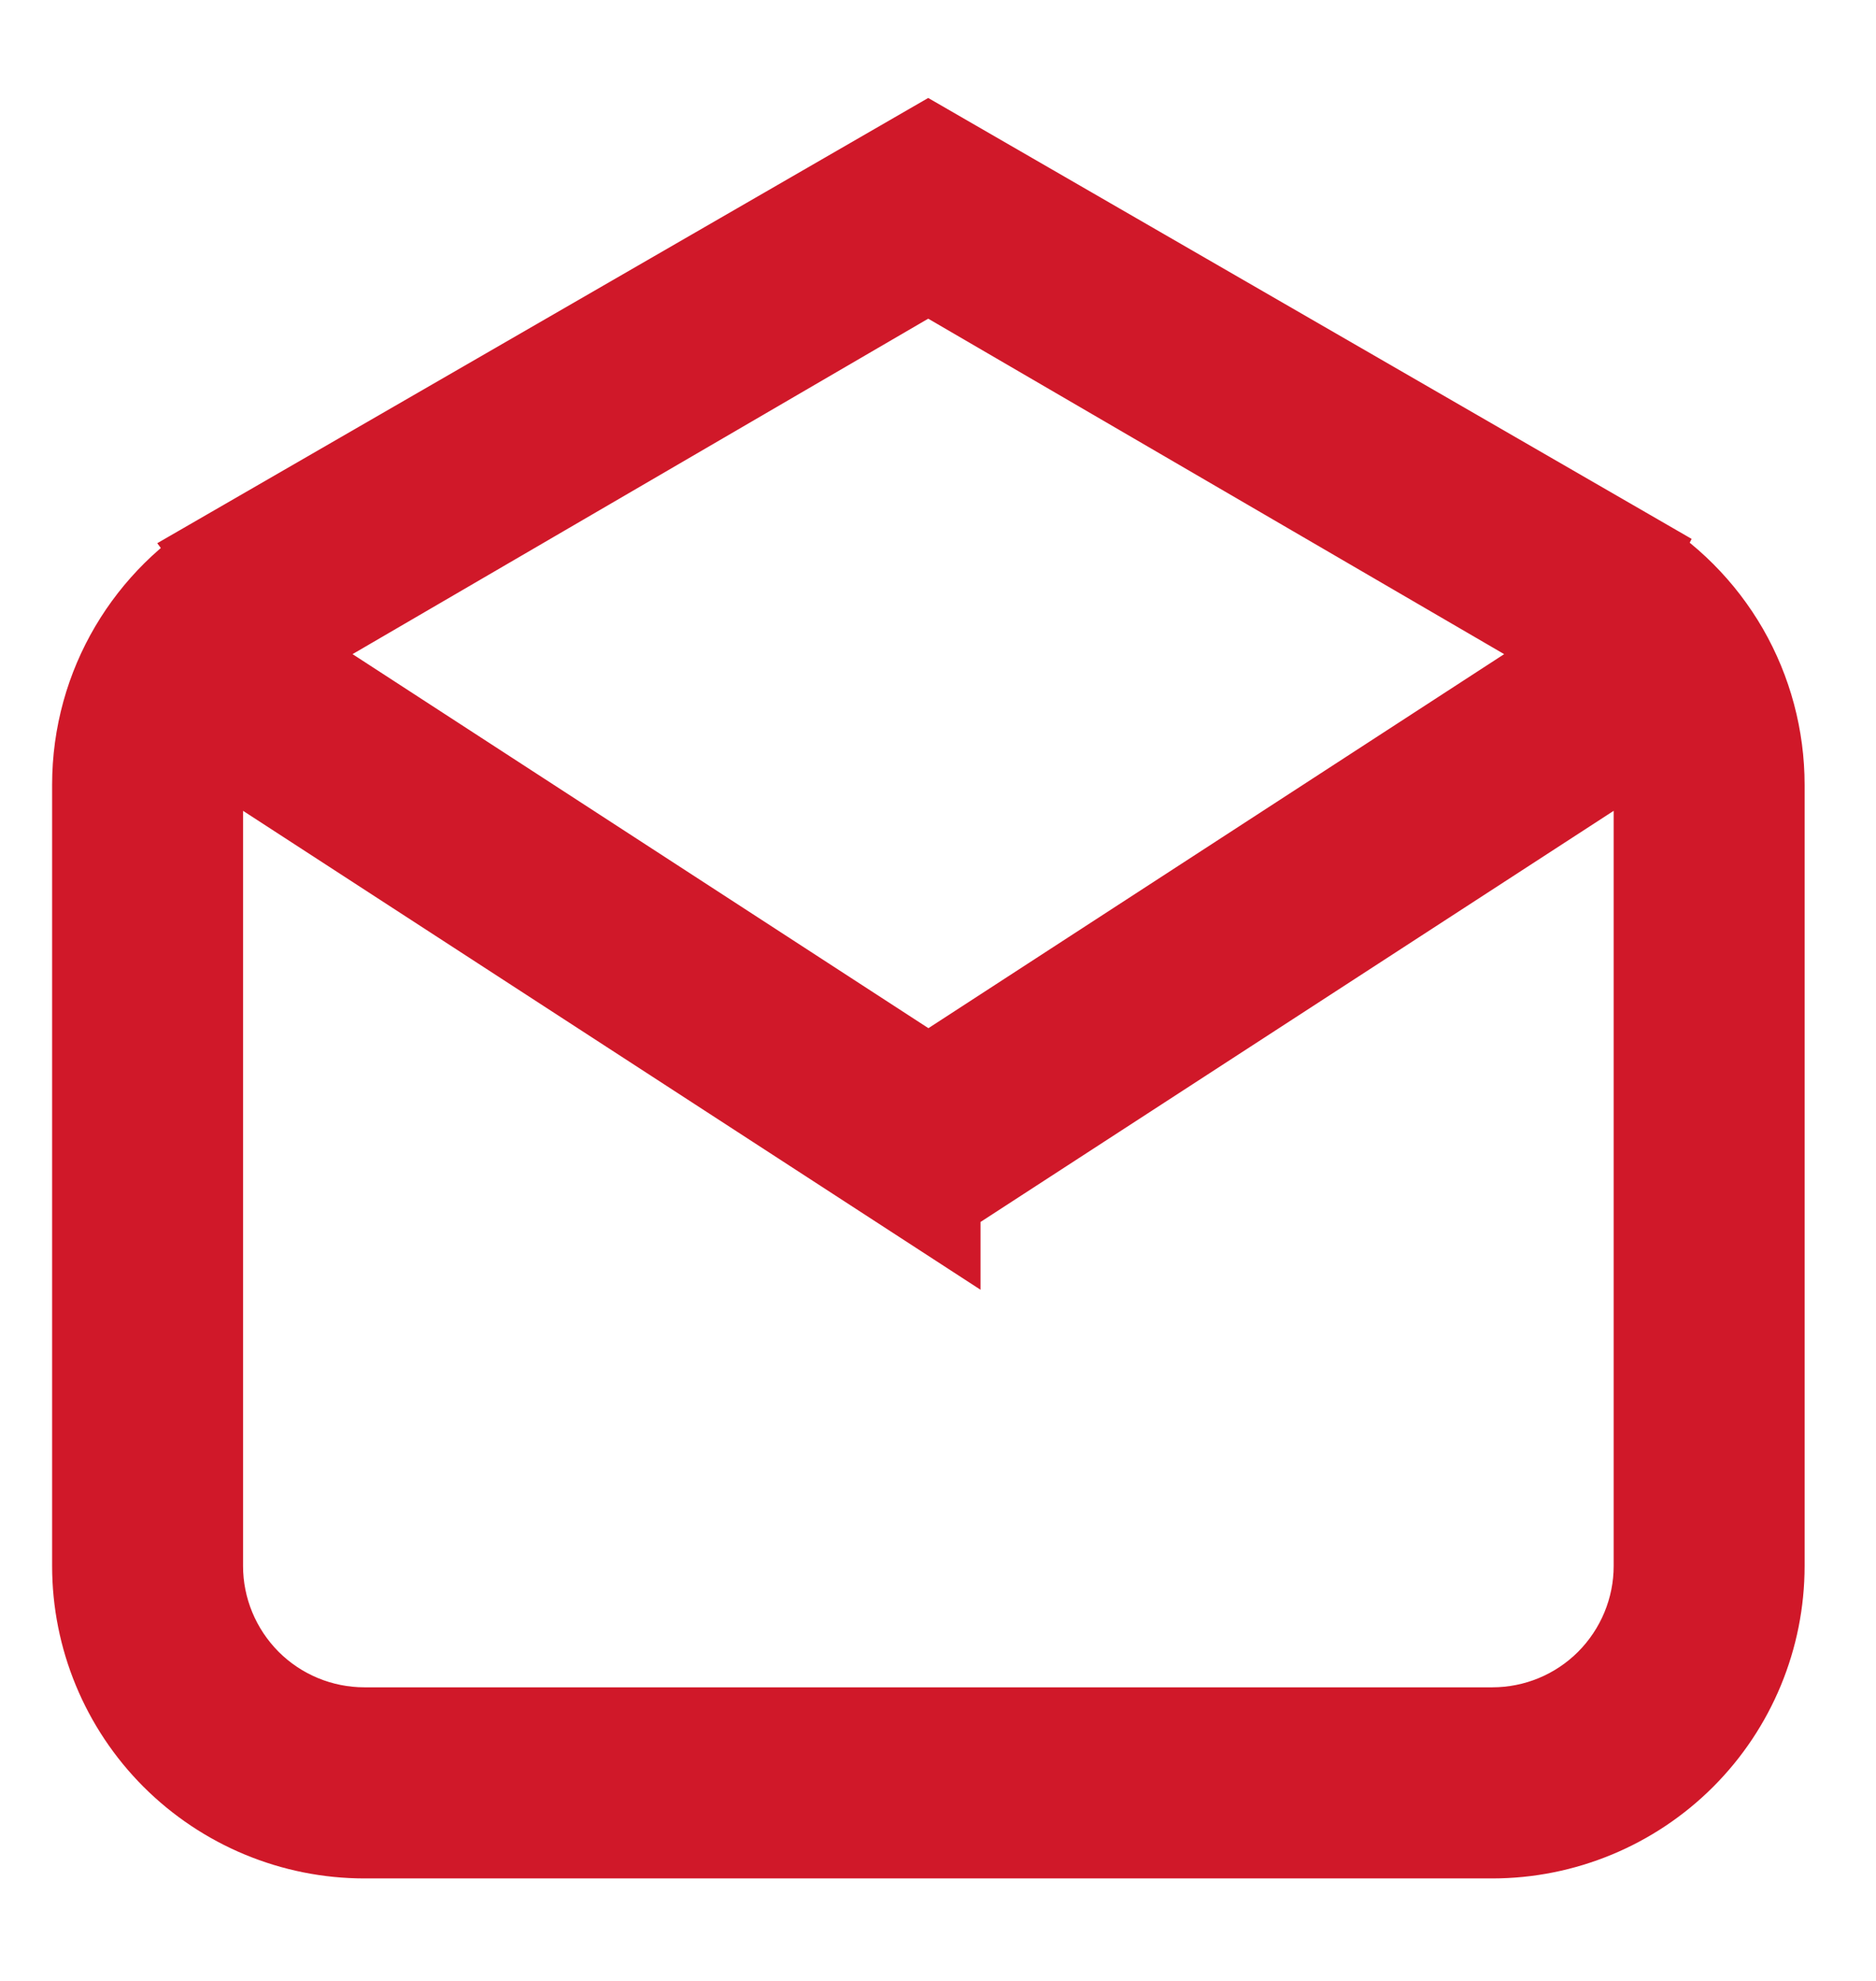
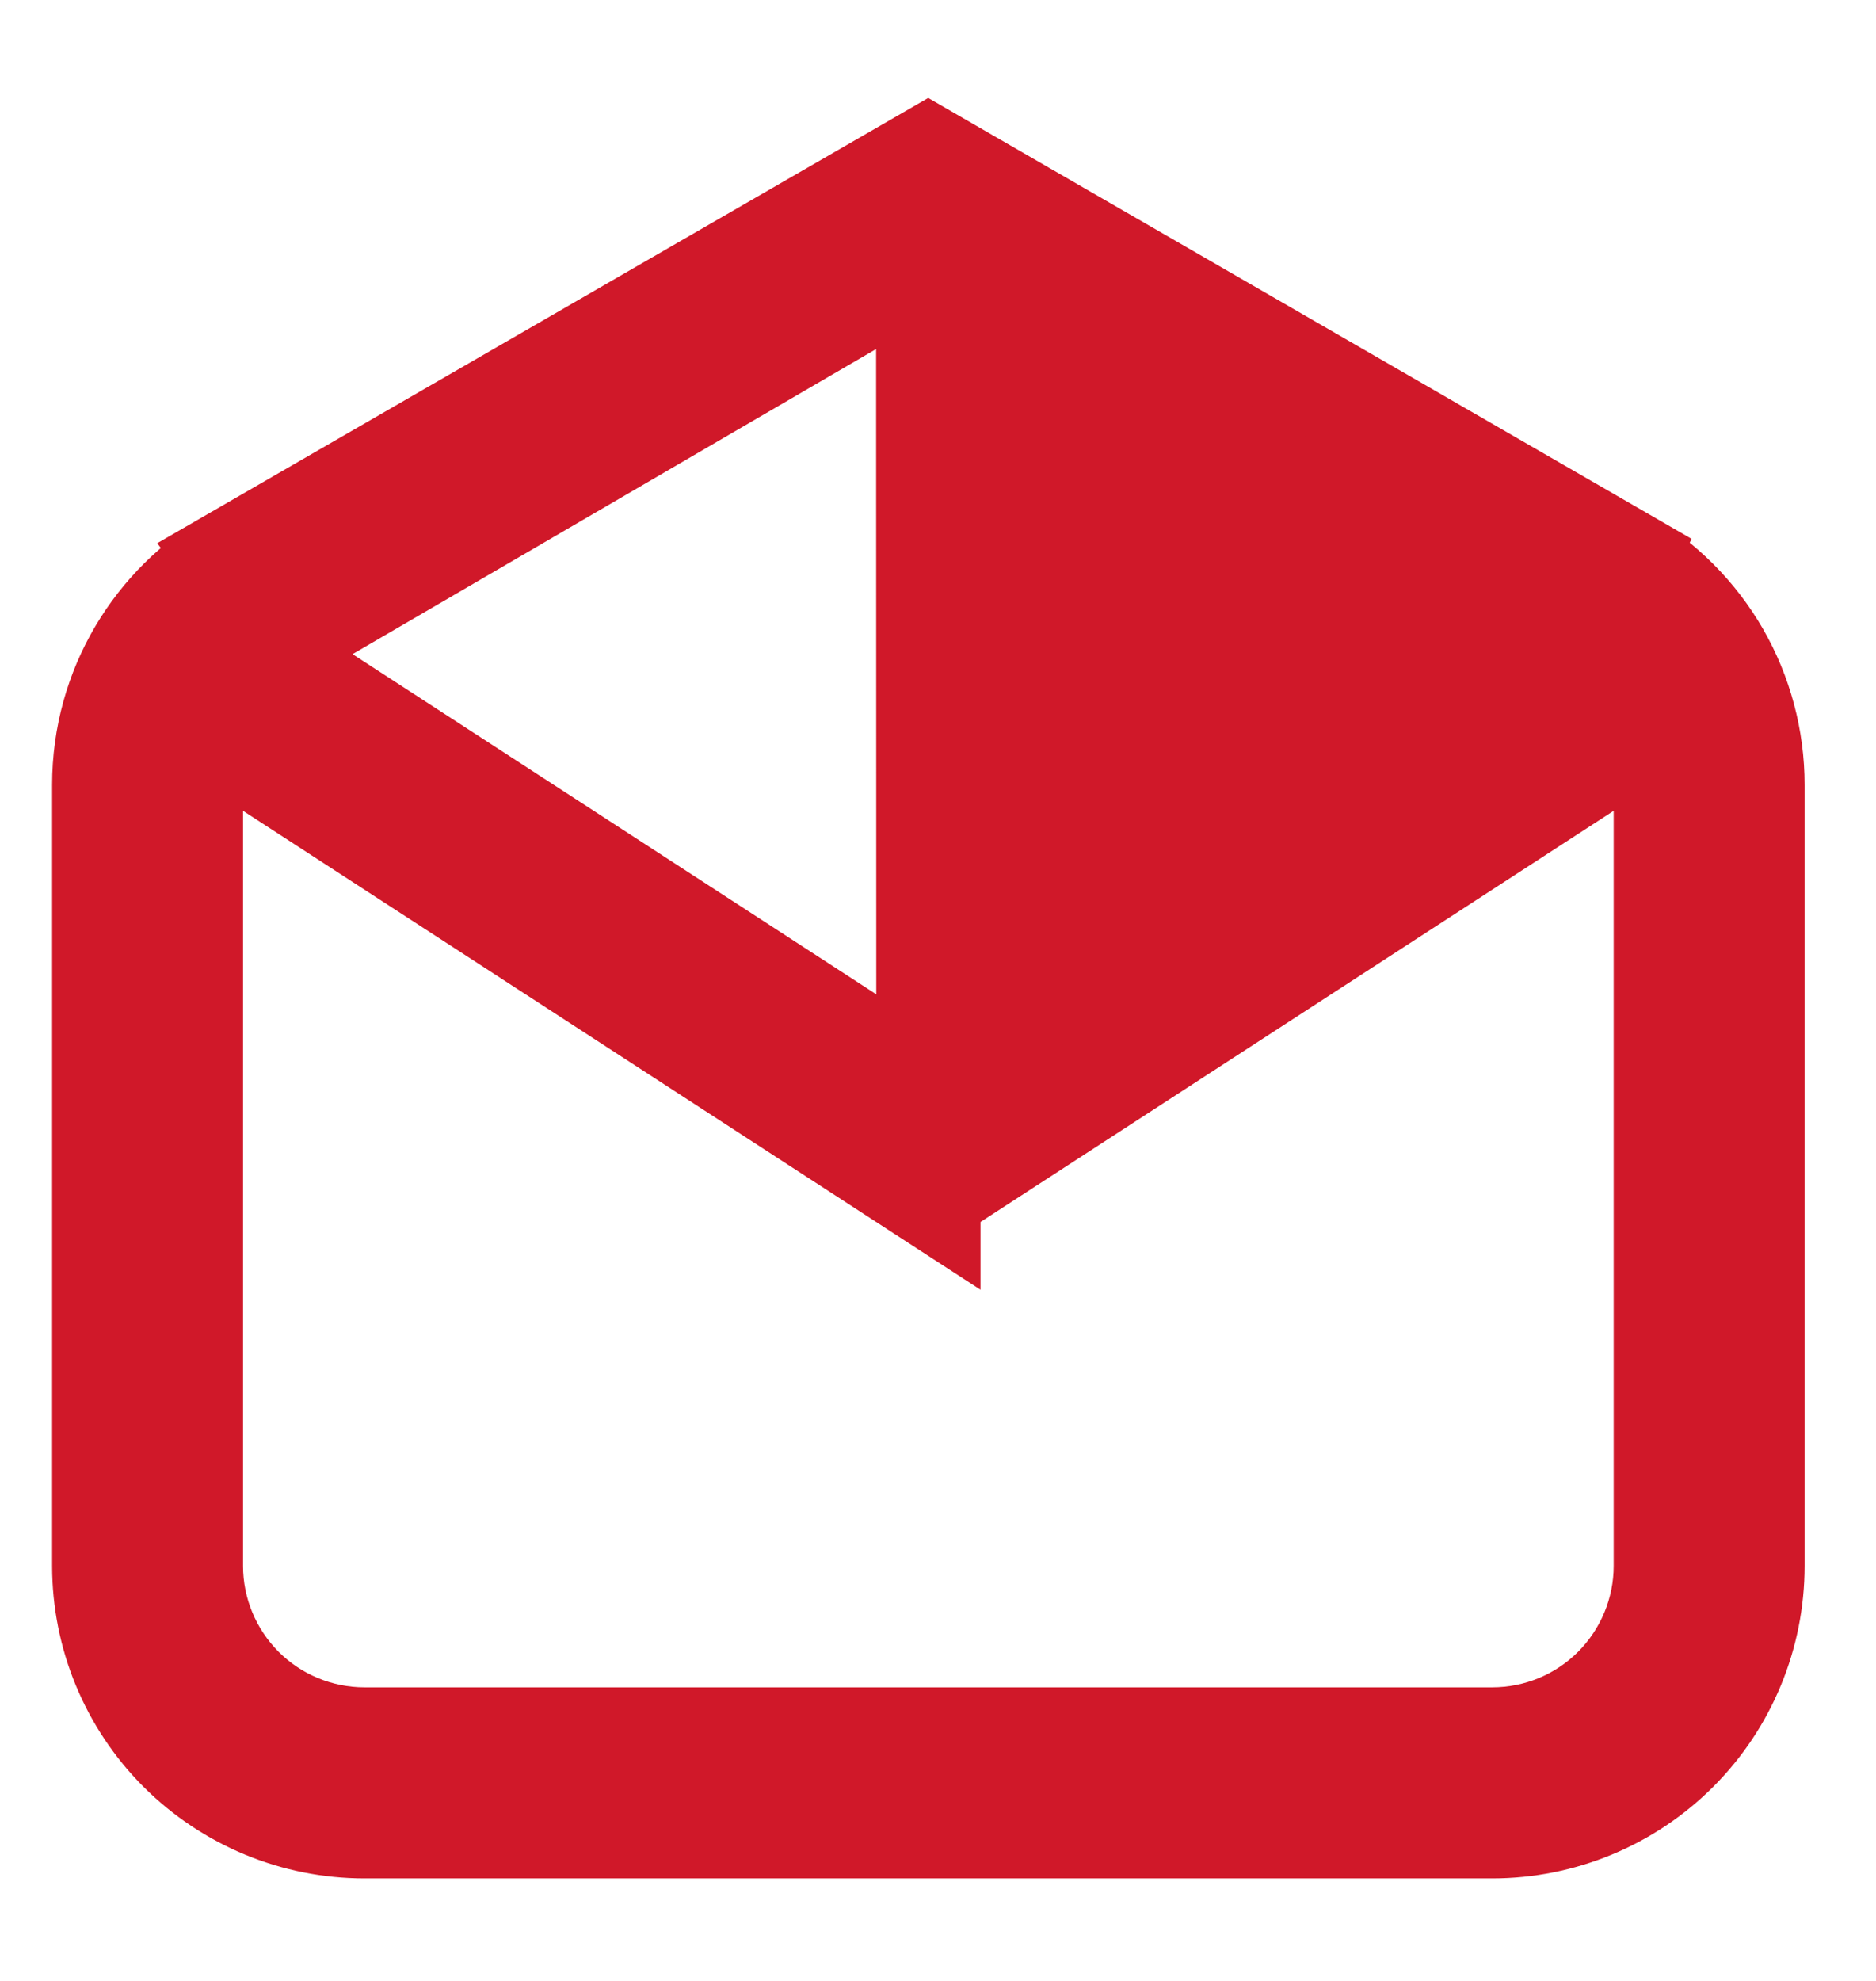
<svg xmlns="http://www.w3.org/2000/svg" width="18" height="19" viewBox="0 0 18 19" fill="none">
-   <path d="M16.815 7.528V15.02C16.815 15.682 16.552 16.317 16.084 16.785C15.616 17.253 14.98 17.517 14.318 17.517H3.497C2.835 17.517 2.2 17.253 1.731 16.785C1.263 16.317 1 15.682 1 15.02V7.528C1 6.604 1.502 5.797 2.249 5.366L2.246 5.362L8.906 1.517L15.571 5.365L15.57 5.367C15.949 5.587 16.263 5.902 16.482 6.281C16.7 6.66 16.815 7.09 16.815 7.528ZM2.429 6.251L8.908 10.458L15.386 6.251L8.906 2.478L2.429 6.251ZM8.908 11.45L1.944 6.929C1.87 7.12 1.832 7.323 1.832 7.528V15.02C1.832 15.461 2.008 15.884 2.32 16.197C2.632 16.509 3.056 16.684 3.497 16.684H14.318C14.76 16.684 15.183 16.509 15.495 16.197C15.807 15.884 15.983 15.461 15.983 15.02V7.528C15.983 7.317 15.944 7.114 15.871 6.929L8.908 11.449V11.45Z" fill="#D01829" stroke="#D01829" />
+   <path d="M16.815 7.528V15.02C16.815 15.682 16.552 16.317 16.084 16.785C15.616 17.253 14.98 17.517 14.318 17.517H3.497C2.835 17.517 2.2 17.253 1.731 16.785C1.263 16.317 1 15.682 1 15.02V7.528C1 6.604 1.502 5.797 2.249 5.366L2.246 5.362L8.906 1.517L15.571 5.365L15.57 5.367C15.949 5.587 16.263 5.902 16.482 6.281C16.7 6.66 16.815 7.09 16.815 7.528ZM2.429 6.251L8.908 10.458L8.906 2.478L2.429 6.251ZM8.908 11.45L1.944 6.929C1.87 7.12 1.832 7.323 1.832 7.528V15.02C1.832 15.461 2.008 15.884 2.32 16.197C2.632 16.509 3.056 16.684 3.497 16.684H14.318C14.76 16.684 15.183 16.509 15.495 16.197C15.807 15.884 15.983 15.461 15.983 15.02V7.528C15.983 7.317 15.944 7.114 15.871 6.929L8.908 11.449V11.45Z" fill="#D01829" stroke="#D01829" />
</svg>